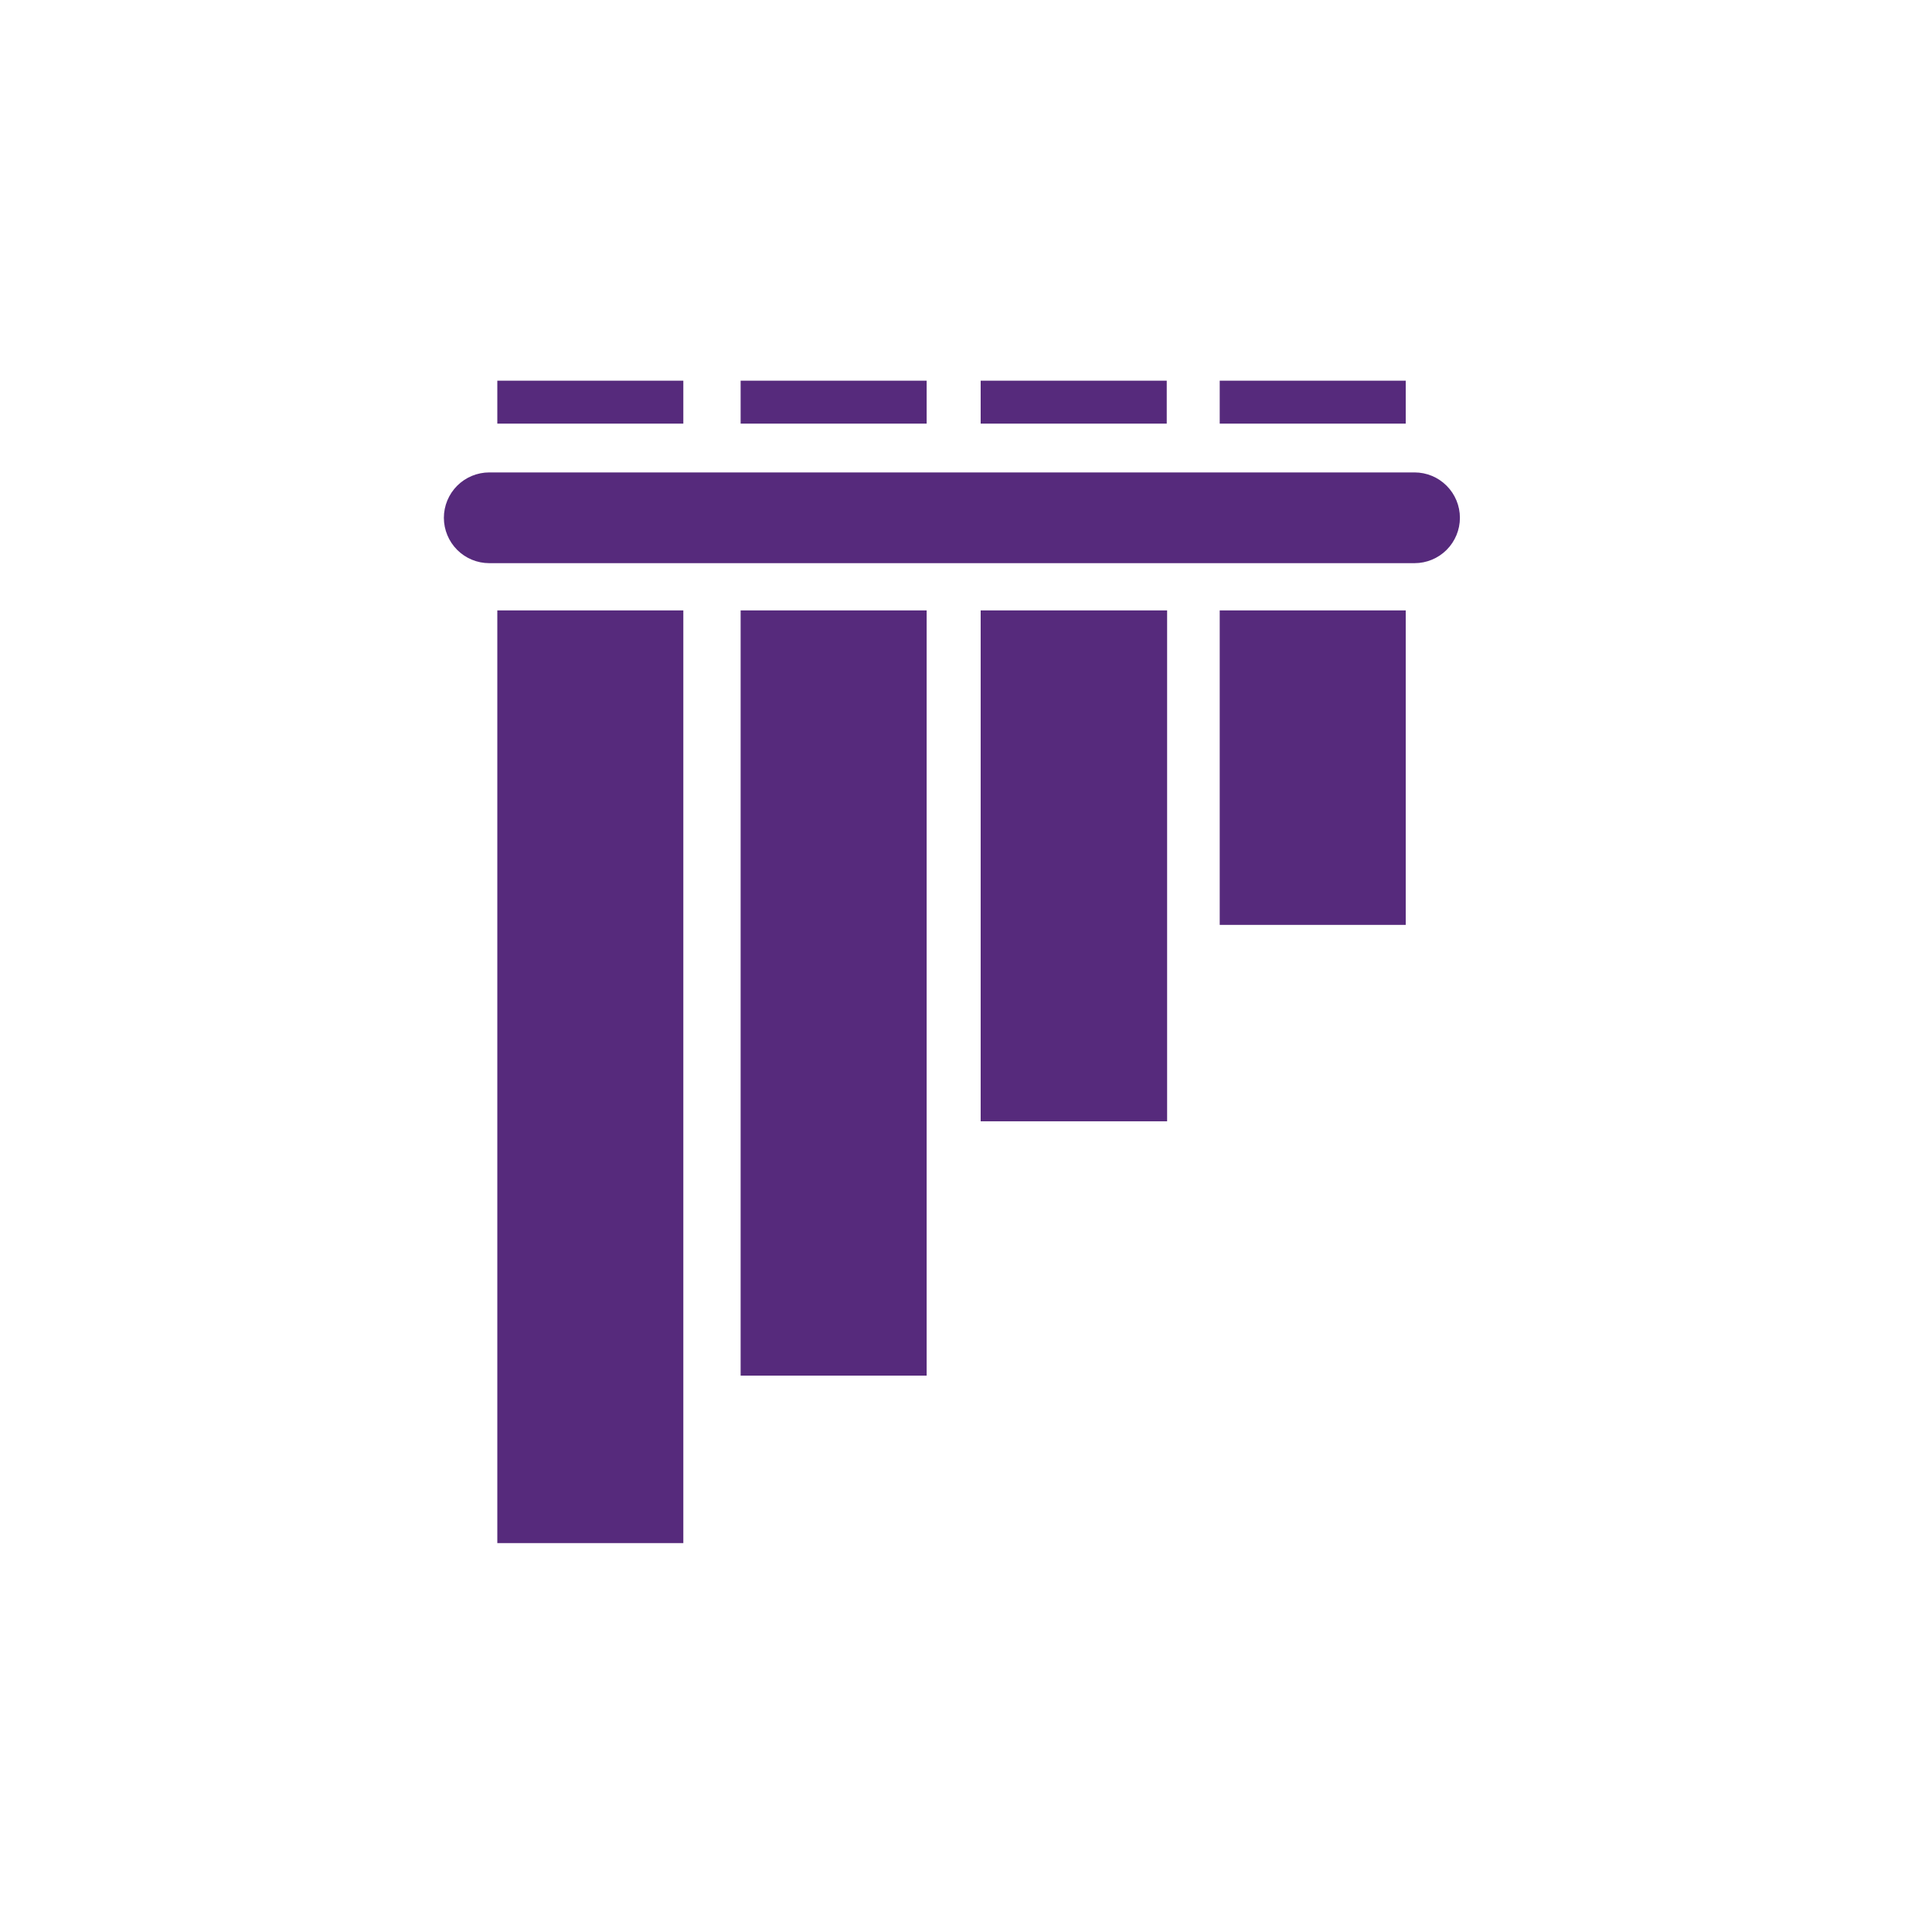
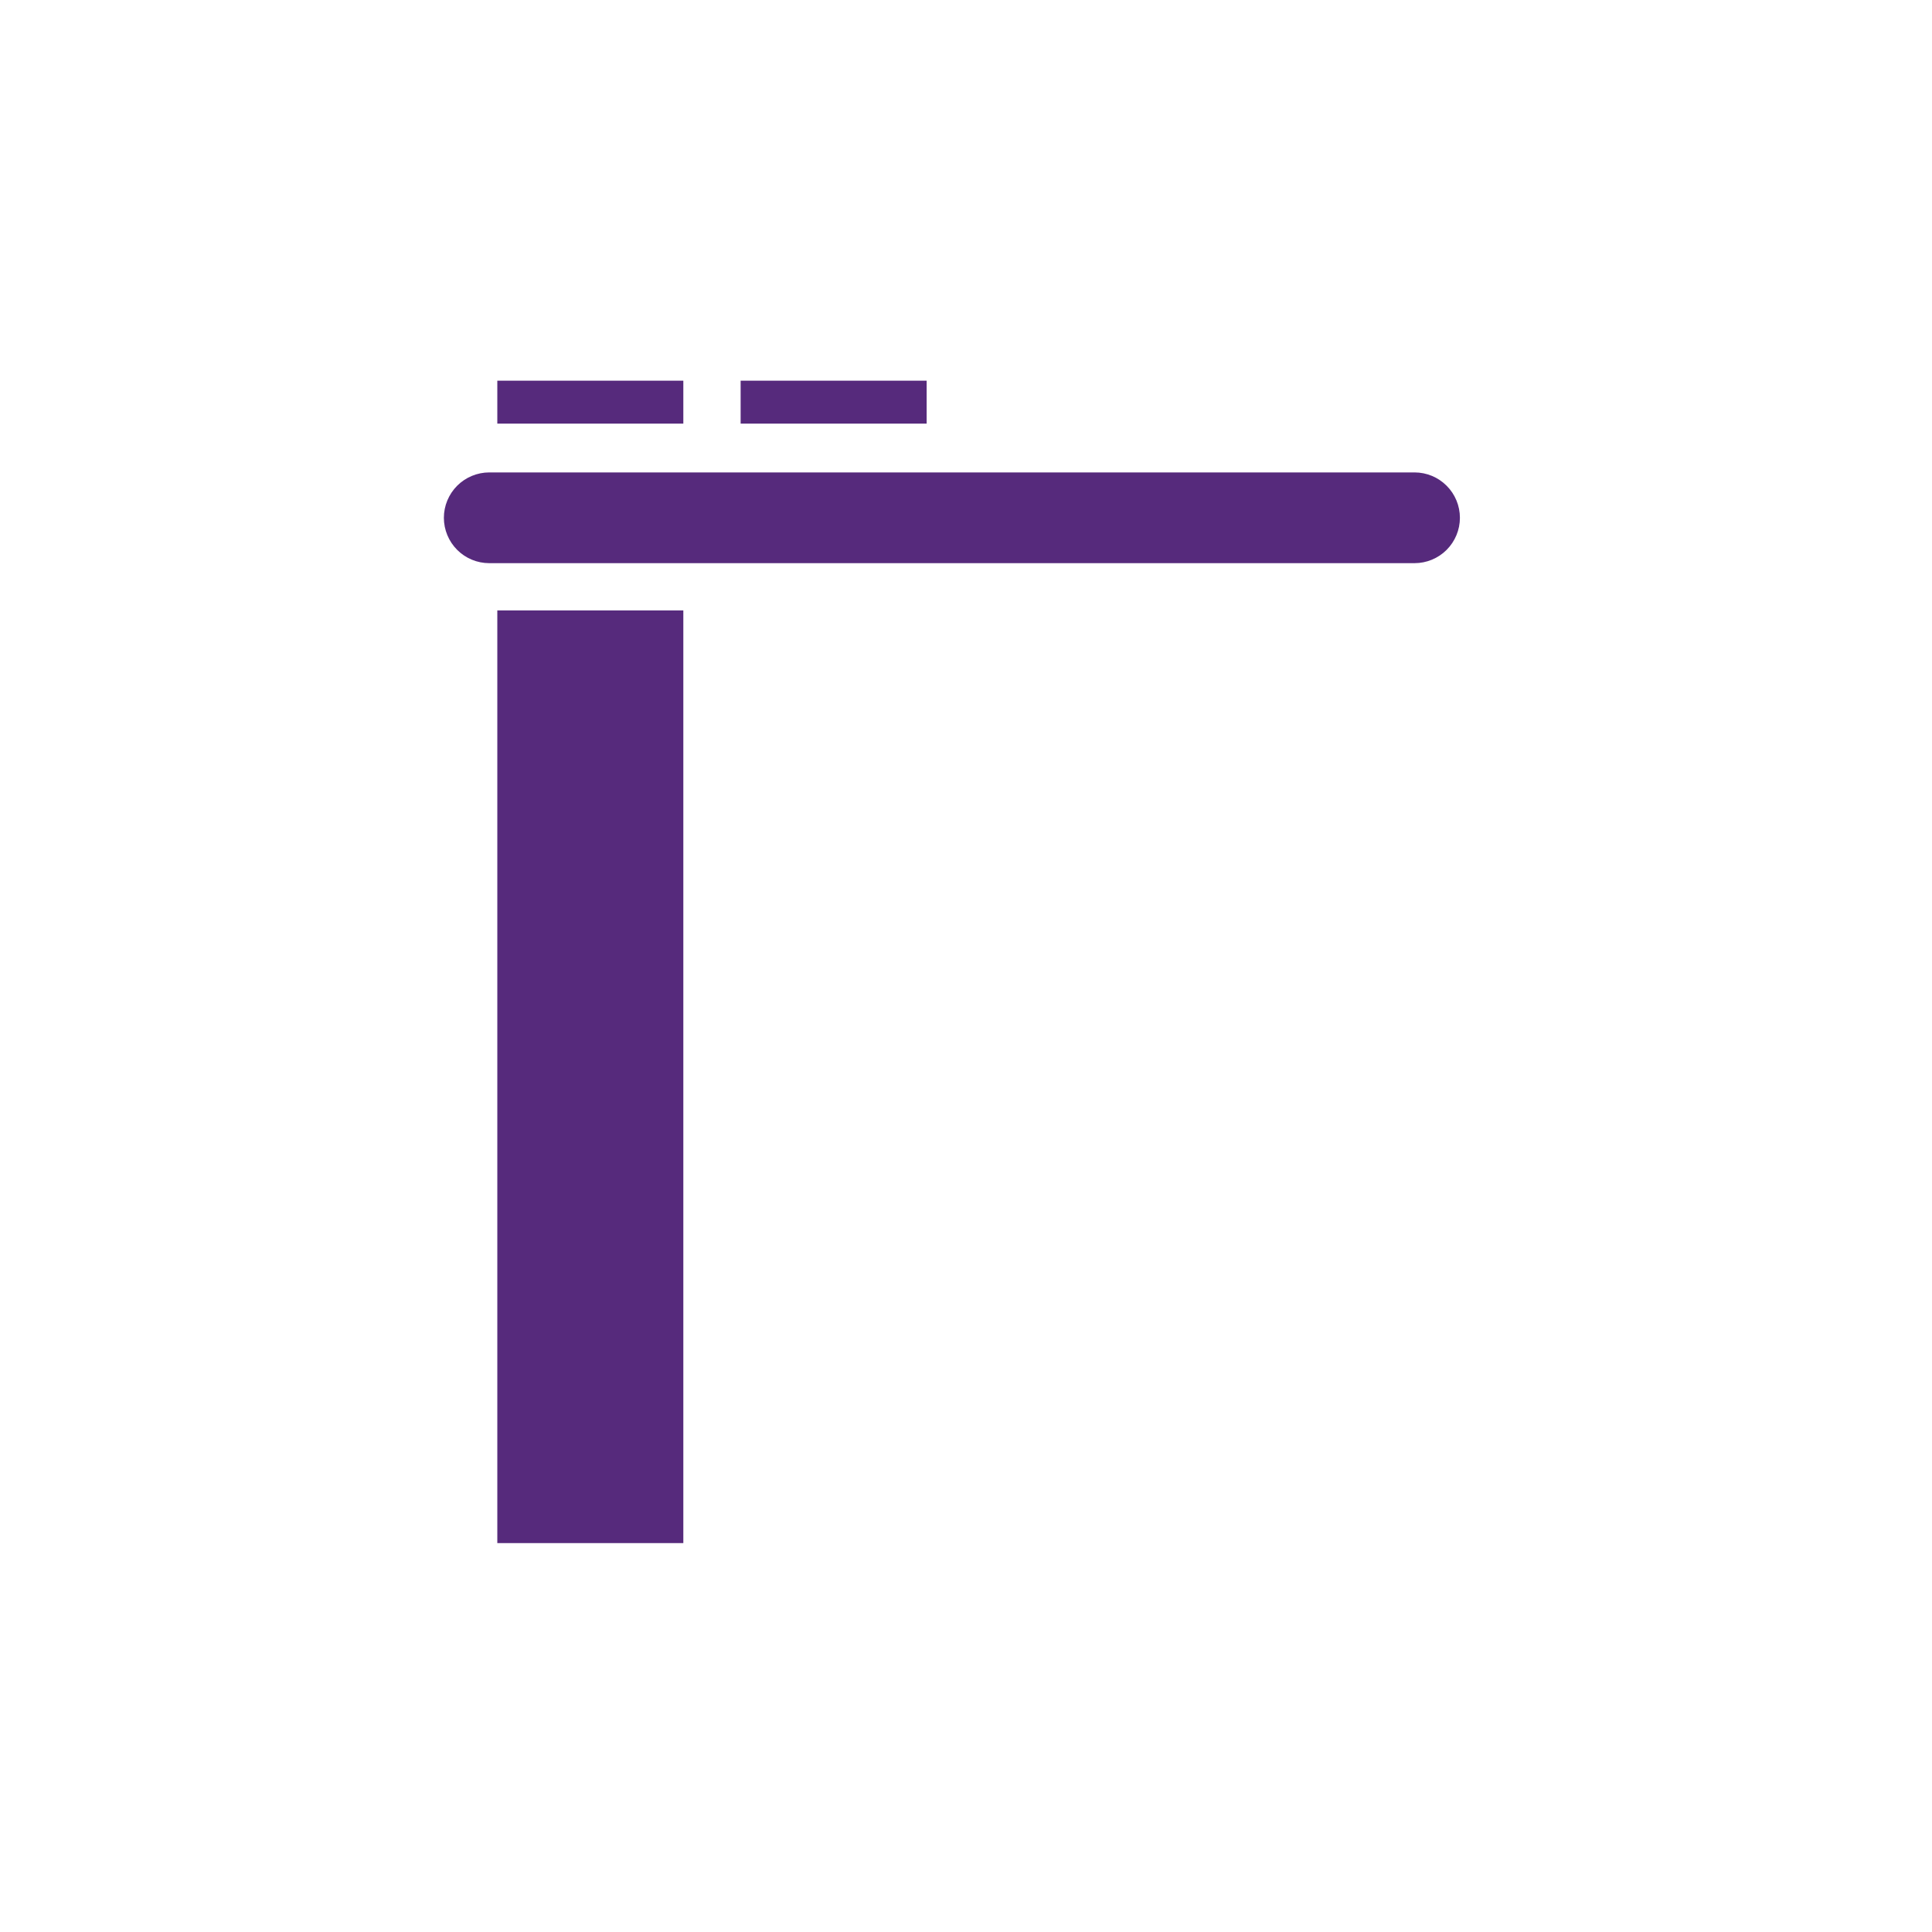
<svg xmlns="http://www.w3.org/2000/svg" width="71" height="71" viewBox="0 0 71 71" fill="none">
-   <path d="M17.979 17.361H51.983C52.426 17.361 52.85 17.537 53.162 17.85C53.475 18.162 53.651 18.587 53.651 19.029C53.651 19.471 53.475 19.895 53.162 20.208C52.85 20.52 52.426 20.696 51.983 20.696H17.979C17.537 20.696 17.113 20.52 16.801 20.208C16.489 19.895 16.313 19.472 16.312 19.03C16.312 18.588 16.488 18.164 16.8 17.851C17.113 17.538 17.537 17.362 17.979 17.361Z" fill="#562A7C" />
+   <path d="M17.979 17.361H51.983C52.426 17.361 52.85 17.537 53.162 17.85C53.475 18.162 53.651 18.587 53.651 19.029C53.651 19.471 53.475 19.895 53.162 20.208C52.85 20.52 52.426 20.696 51.983 20.696H17.979C17.537 20.696 17.113 20.52 16.801 20.208C16.489 19.895 16.313 19.472 16.312 19.03C16.312 18.588 16.488 18.164 16.8 17.851C17.113 17.538 17.537 17.362 17.979 17.361" fill="#562A7C" />
  <path d="M18.276 13.99H25.112V15.568H18.276V13.99Z" fill="#562A7C" />
  <path d="M27.218 13.99H34.054V15.568H27.218V13.99Z" fill="#562A7C" />
-   <path d="M36.039 13.99H42.877V15.568H36.039V13.99Z" fill="#562A7C" />
-   <path d="M44.824 13.99H51.66V15.568H44.824V13.99ZM44.824 22.432H51.66V33.989H44.824V22.432Z" fill="#562A7C" />
-   <path d="M36.039 22.432H42.891V41.207H36.039V22.432Z" fill="#562A7C" />
-   <path d="M27.218 22.432H34.054V50.554H27.218V22.432Z" fill="#562A7C" />
  <path d="M18.276 22.432H25.112V56.708H18.276V22.432Z" fill="#562A7C" />
</svg>